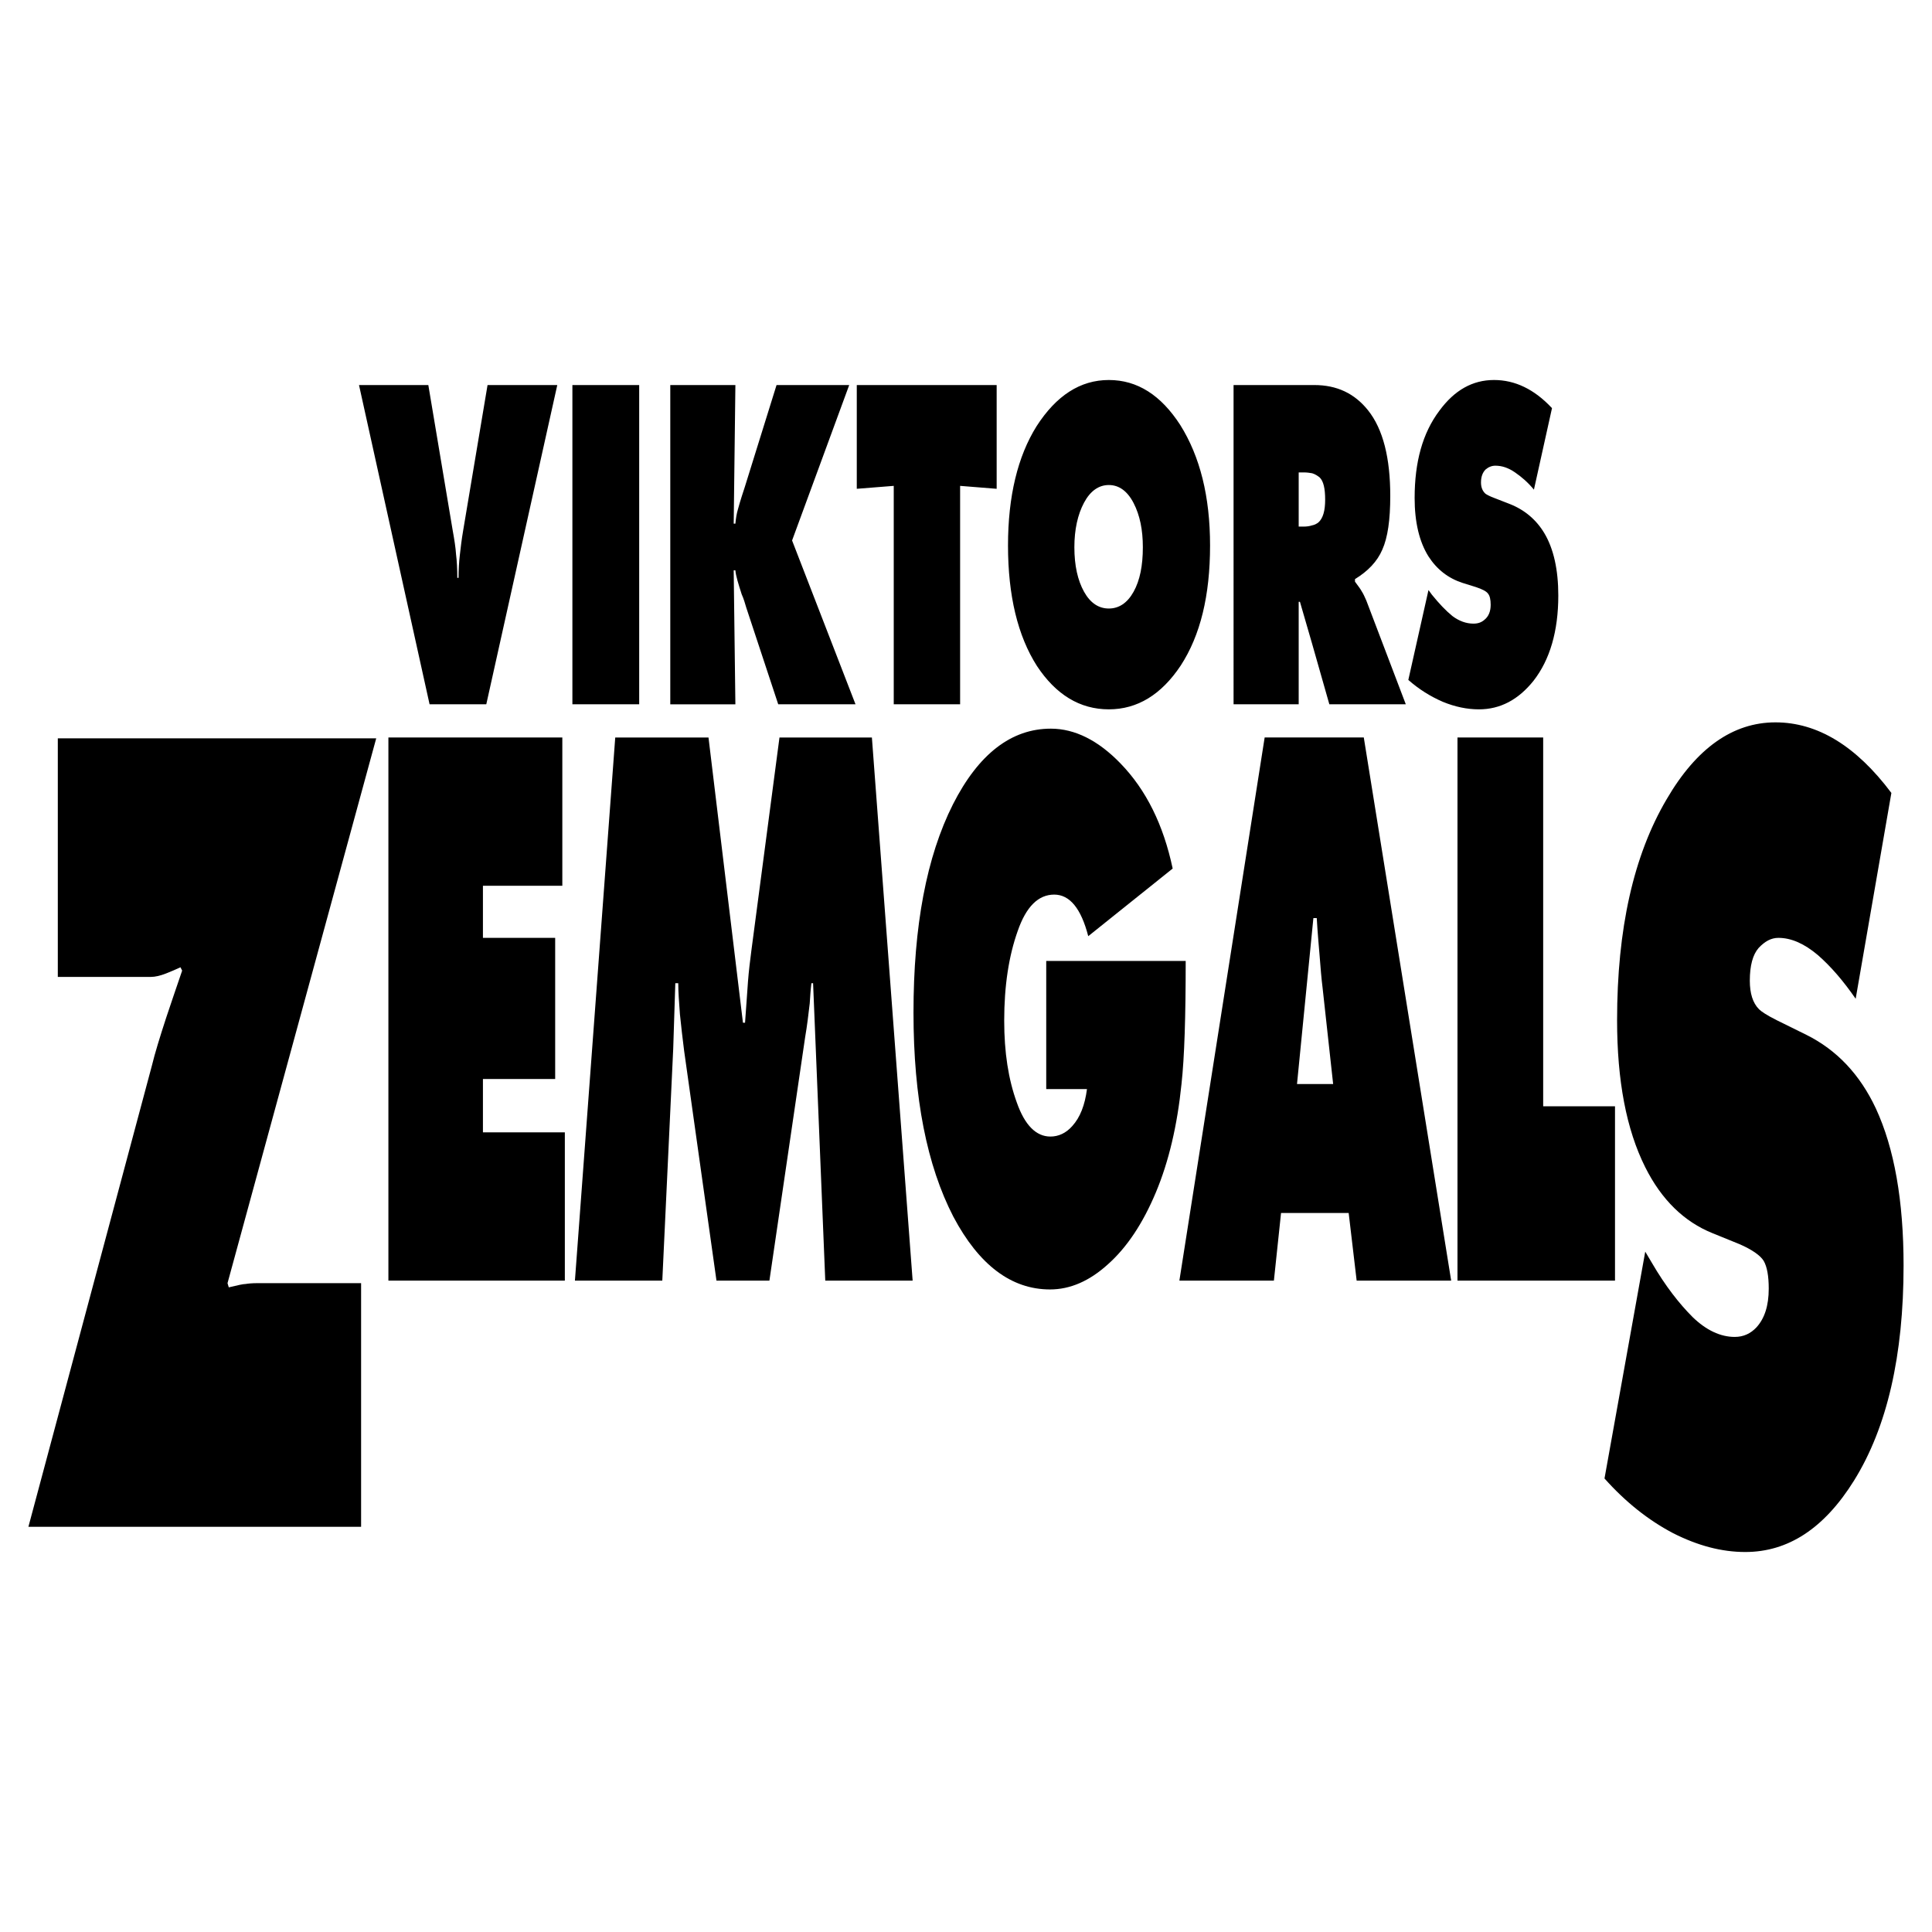
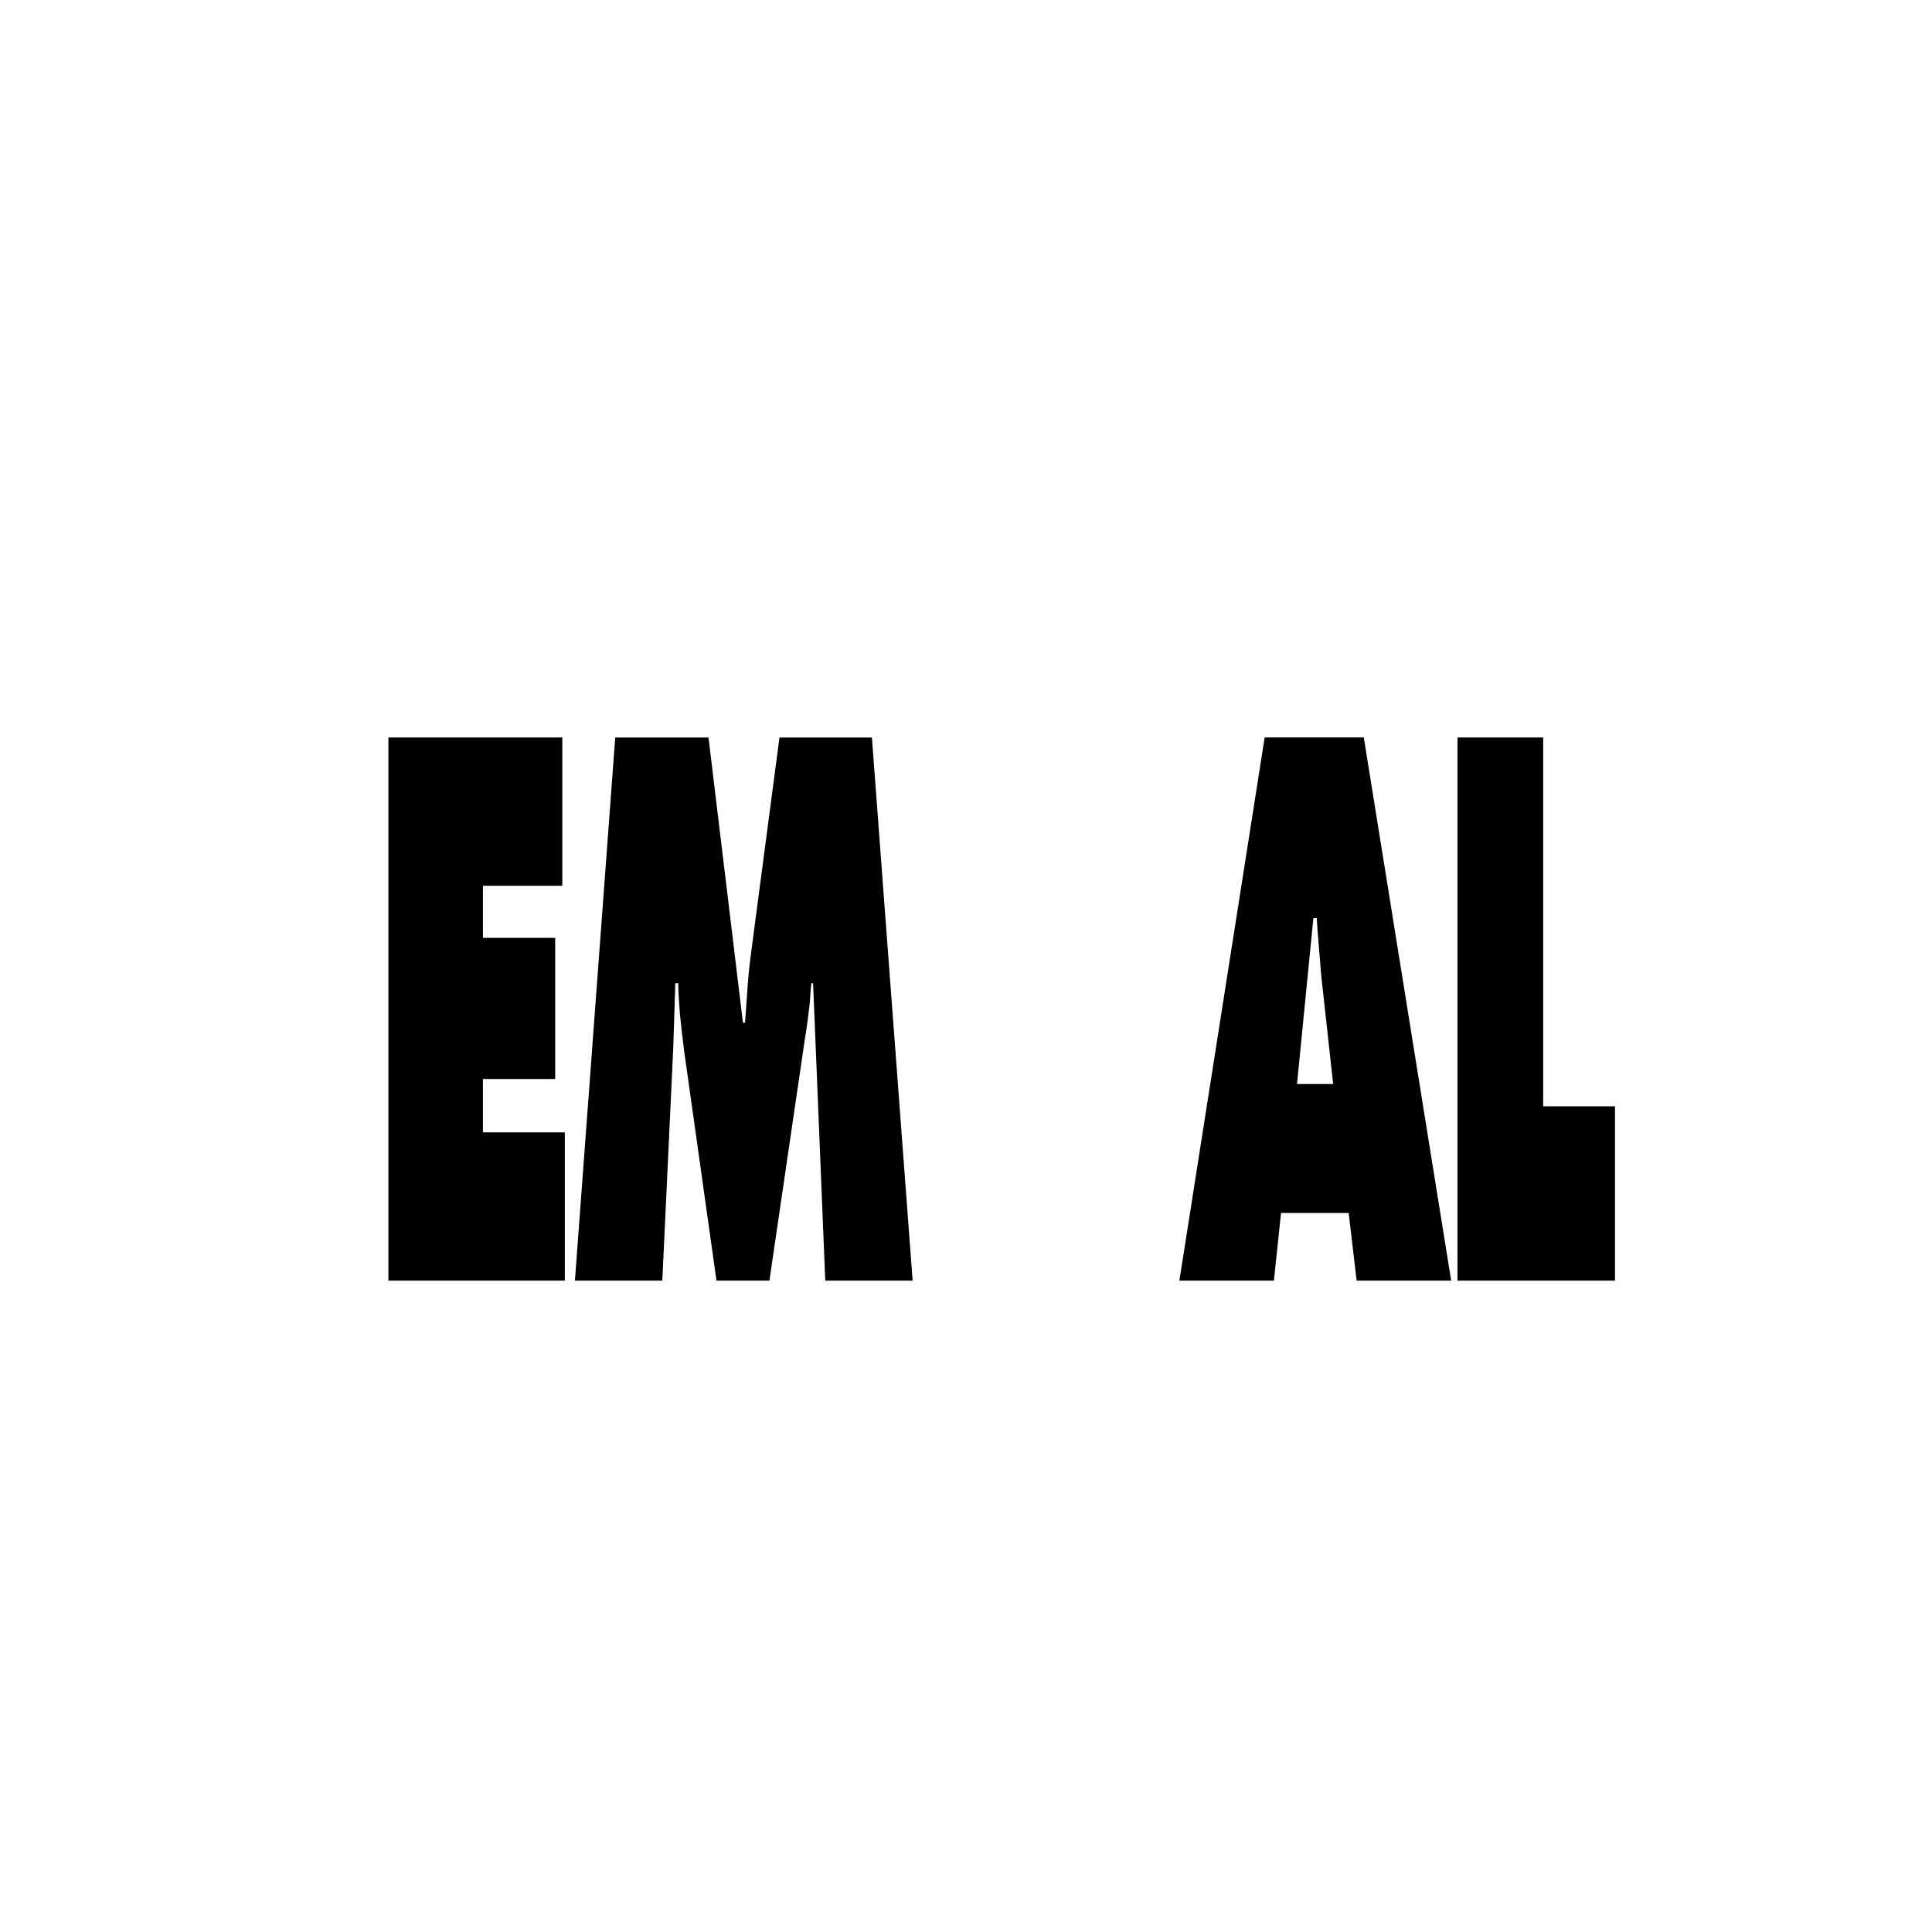
<svg xmlns="http://www.w3.org/2000/svg" version="1.0" id="Layer_1" x="0px" y="0px" width="192.756px" height="192.756px" viewBox="0 0 192.756 192.756" enable-background="new 0 0 192.756 192.756" xml:space="preserve">
  <g>
    <polygon fill-rule="evenodd" clip-rule="evenodd" fill="#FFFFFF" points="0,0 192.756,0 192.756,192.756 0,192.756 0,0  " />
-     <path fill-rule="evenodd" clip-rule="evenodd" d="M160.081,147.508l4.065-22.631l0.671,1.131c1.341,2.305,2.724,4.066,4.065,5.406   c1.341,1.299,2.766,1.971,4.19,1.971c0.88,0,1.593-0.336,2.18-0.965c0.796-0.879,1.215-2.137,1.215-3.855   c0-1.258-0.167-2.18-0.503-2.766c-0.335-0.545-1.173-1.131-2.431-1.676l-2.682-1.09c-2.809-1.133-5.071-3.311-6.706-6.58   c-1.886-3.771-2.808-8.633-2.808-14.67c0-9.093,1.635-16.428,4.945-22.043c2.976-5.113,6.622-7.67,10.854-7.67   c4.191,0,8.047,2.347,11.567,7.041l-3.562,20.536c-1.215-1.76-2.473-3.227-3.771-4.358c-1.342-1.131-2.641-1.718-3.94-1.718   c-0.712,0-1.341,0.335-1.97,1.006c-0.586,0.67-0.88,1.76-0.88,3.268c0,1.258,0.294,2.223,0.922,2.852   c0.21,0.209,0.755,0.586,1.761,1.088l2.976,1.469c3.018,1.508,5.322,3.939,6.915,7.334c1.844,3.98,2.766,9.219,2.766,15.674   c0,8.969-1.634,16.135-4.945,21.459c-2.976,4.777-6.58,7.123-10.854,7.123c-2.347,0-4.735-0.629-7.208-1.885   C164.439,151.656,162.177,149.855,160.081,147.508L160.081,147.508z" />
    <polygon fill-rule="evenodd" clip-rule="evenodd" points="145.413,127.768 145.413,73.579 153.963,73.579 153.963,110.375    161.129,110.375 161.129,127.768 145.413,127.768  " />
-     <path fill-rule="evenodd" clip-rule="evenodd" d="M104.383,95.875h13.914c0,5.531-0.126,9.639-0.419,12.279   c-0.419,4.107-1.258,7.711-2.557,10.812c-1.3,3.102-2.892,5.49-4.777,7.168c-1.845,1.676-3.772,2.514-5.784,2.514   c-3.855,0-7.083-2.43-9.639-7.25c-2.641-5.113-3.982-11.861-3.982-20.369c0-8.633,1.299-15.548,3.94-20.787   c2.556-5.029,5.825-7.544,9.765-7.544c2.389,0,4.735,1.173,6.957,3.479c2.557,2.64,4.274,6.119,5.197,10.478l-8.424,6.748   c-0.713-2.766-1.845-4.149-3.396-4.149c-1.592,0-2.808,1.215-3.646,3.646c-0.881,2.473-1.342,5.448-1.342,8.927   c0,3.186,0.42,5.867,1.258,8.172c0.796,2.264,1.928,3.395,3.353,3.395c0.797,0,1.551-0.334,2.18-1.047   c0.796-0.881,1.257-2.096,1.467-3.688h-4.065V95.875L104.383,95.875z" />
    <path fill-rule="evenodd" clip-rule="evenodd" d="M57.36,127.768l4.023-54.189h9.304l3.437,28.457h0.209   c0.125-1.635,0.209-2.975,0.293-4.107c0.084-1.089,0.21-2.095,0.335-3.059l2.808-21.291h9.22l4.065,54.189h-8.717l-1.215-29.672   h-0.168c-0.083,0.672-0.125,1.342-0.167,2.012c-0.125,1.049-0.251,2.18-0.461,3.395l-3.562,24.266h-5.281l-3.227-22.924   c-0.167-1.258-0.293-2.473-0.419-3.646c-0.084-1.174-0.168-2.18-0.168-3.102h-0.293l-0.209,6.539l-1.089,23.133H57.36   L57.36,127.768z" />
    <polygon fill-rule="evenodd" clip-rule="evenodd" points="38.751,127.768 38.751,73.579 56.103,73.579 56.103,88.373    48.182,88.373 48.182,93.57 55.39,93.57 55.39,107.652 48.182,107.652 48.182,112.975 56.354,112.975 56.354,127.768    38.751,127.768  " />
-     <path fill-rule="evenodd" clip-rule="evenodd" d="M5.768,73.663h31.768L22.7,128.02l0.125,0.42c0.88-0.211,1.425-0.336,1.676-0.336   c0.251-0.041,0.629-0.084,1.216-0.084h10.31v24.309H2.834l12.322-46.018c0.293-1.215,0.796-2.85,1.425-4.777   c0.502-1.467,1.005-3.018,1.592-4.694l-0.167-0.335c-0.461,0.21-0.922,0.419-1.467,0.629c-0.545,0.209-1.048,0.334-1.509,0.334   H5.768V73.663L5.768,73.663z" />
-     <path fill-rule="evenodd" clip-rule="evenodd" d="M85.481,48.768V38.416h13.956v10.352l-3.646-0.293v21.793h-6.622V48.475   L85.481,48.768L85.481,48.768z M130.912,52.414c0.251-0.042,0.461-0.167,0.629-0.293c0.461-0.419,0.67-1.173,0.67-2.263   c0-1.132-0.167-1.844-0.545-2.222c-0.209-0.167-0.461-0.335-0.754-0.419c-0.252-0.042-0.503-0.084-0.839-0.084h-0.502v5.407h0.461   C130.367,52.54,130.66,52.498,130.912,52.414L130.912,52.414z M130.912,38.416h0.209c2.264,0,4.023,0.838,5.365,2.515   c1.508,1.886,2.221,4.778,2.221,8.55c0,2.389-0.251,4.149-0.796,5.364c-0.503,1.174-1.425,2.138-2.725,2.934v0.251   c0.377,0.503,0.587,0.796,0.671,0.964c0.167,0.251,0.293,0.544,0.461,0.922l3.939,10.352h-7.628l-1.718-6.035l-1.216-4.191h-0.125   v10.226h-6.497V38.416H130.912L130.912,38.416z M140.509,67.837l2.012-8.969l0.336,0.461c0.712,0.88,1.383,1.592,2.054,2.137   c0.67,0.503,1.383,0.754,2.096,0.754c0.46,0,0.796-0.126,1.089-0.377c0.42-0.335,0.629-0.838,0.629-1.508   c0-0.503-0.084-0.88-0.251-1.09c-0.168-0.251-0.587-0.461-1.216-0.67l-1.341-0.419c-1.426-0.461-2.557-1.341-3.396-2.64   c-0.922-1.467-1.383-3.437-1.383-5.826c0-3.604,0.797-6.496,2.473-8.717c1.509-2.054,3.312-3.06,5.448-3.06   c2.096,0,4.023,0.922,5.784,2.808l-1.803,8.131c-0.587-0.713-1.215-1.258-1.886-1.719c-0.67-0.461-1.299-0.67-1.97-0.67   c-0.335,0-0.67,0.126-0.964,0.377c-0.293,0.293-0.461,0.712-0.461,1.299c0,0.503,0.168,0.88,0.461,1.132   c0.126,0.084,0.419,0.251,0.88,0.419l1.509,0.587c1.509,0.587,2.683,1.593,3.479,2.934c0.922,1.551,1.384,3.646,1.384,6.203   c0,3.562-0.839,6.413-2.473,8.508c-1.509,1.886-3.312,2.85-5.449,2.85c-1.173,0-2.389-0.251-3.604-0.754   C142.688,69.472,141.558,68.759,140.509,67.837L140.509,67.837z M110.628,60.712c1.005,0,1.844-0.545,2.473-1.676   c0.628-1.132,0.921-2.599,0.921-4.443c0-1.718-0.293-3.185-0.921-4.4c-0.629-1.215-1.468-1.802-2.473-1.802   c-1.007,0-1.845,0.587-2.474,1.76c-0.628,1.174-0.964,2.682-0.964,4.442c0,1.844,0.336,3.311,0.964,4.443   C108.783,60.167,109.621,60.712,110.628,60.712L110.628,60.712z M110.628,70.771c2.85,0,5.238-1.467,7.166-4.359   c1.97-3.017,2.934-6.999,2.934-11.986c0-4.903-1.006-8.885-2.976-12.028c-1.928-2.976-4.274-4.485-7.124-4.485   c-2.851,0-5.239,1.551-7.209,4.61c-1.886,3.018-2.85,6.999-2.85,11.902c0,4.987,0.964,9.011,2.892,12.028   C105.347,69.304,107.735,70.771,110.628,70.771L110.628,70.771z M48.643,38.416H55.6l-7.083,31.852h-5.658l-7.041-31.852h6.916   l2.431,14.501c0.167,0.922,0.293,1.718,0.335,2.389c0.084,0.67,0.126,1.467,0.126,2.347h0.125c0-0.796,0.042-1.55,0.126-2.263   c0.083-0.712,0.167-1.508,0.335-2.473L48.643,38.416L48.643,38.416z M57.108,70.268V38.416h6.664v31.852H57.108L57.108,70.268z    M66.874,70.268V38.416h6.496l-0.168,13.831h0.168c0.042-0.503,0.125-1.006,0.251-1.425c0.042-0.168,0.251-0.922,0.67-2.179   l3.185-10.227h7.25l-5.7,15.507l6.329,16.345h-7.711l-3.186-9.639c-0.125-0.419-0.251-0.88-0.461-1.341   c-0.335-1.048-0.586-1.844-0.628-2.389h-0.168l0.168,13.37H66.874L66.874,70.268z" />
    <path fill-rule="evenodd" clip-rule="evenodd" d="M129.403,108.154h1.802h1.803L131.96,98.6c-0.126-1.006-0.21-2.054-0.294-3.144   c-0.084-1.09-0.209-2.347-0.293-3.856h-0.168h-0.168L129.403,108.154L129.403,108.154z M131.205,121.021h-3.395l-0.713,6.746h-9.43   l8.508-54.189h5.029h4.861l8.718,54.189h-9.43l-0.796-6.746H131.205L131.205,121.021z" />
  </g>
</svg>